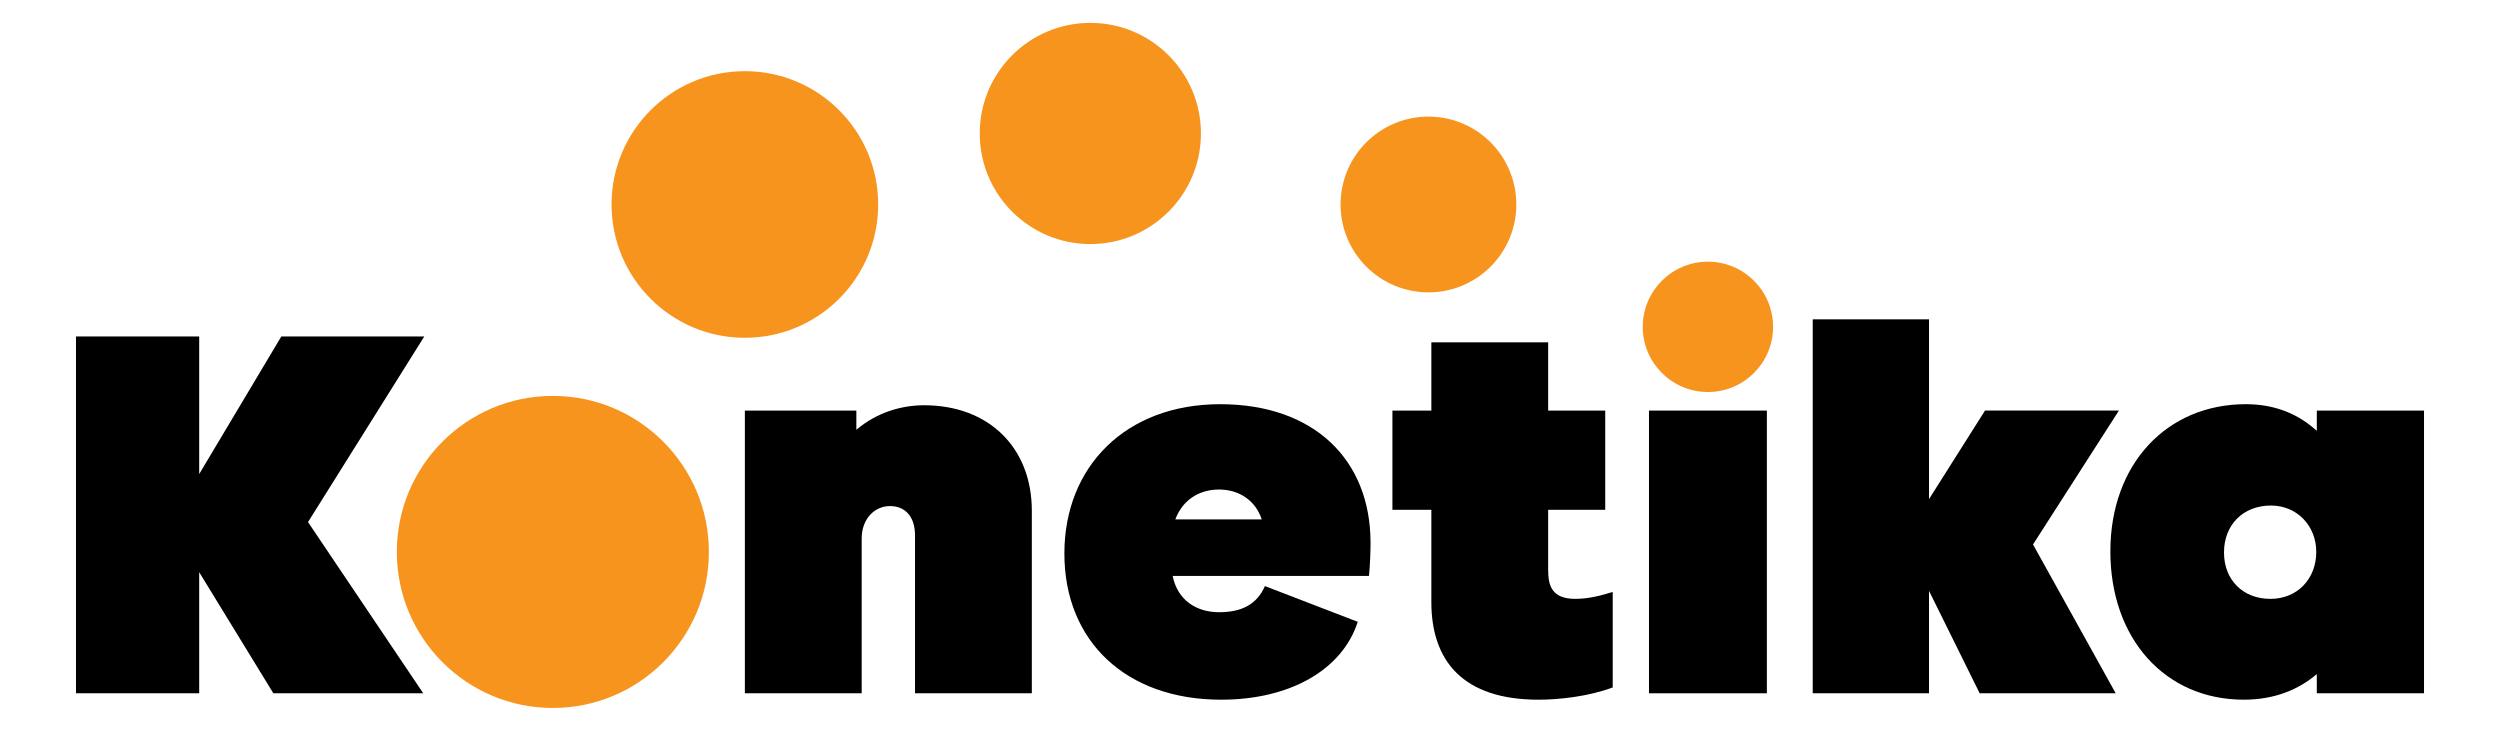
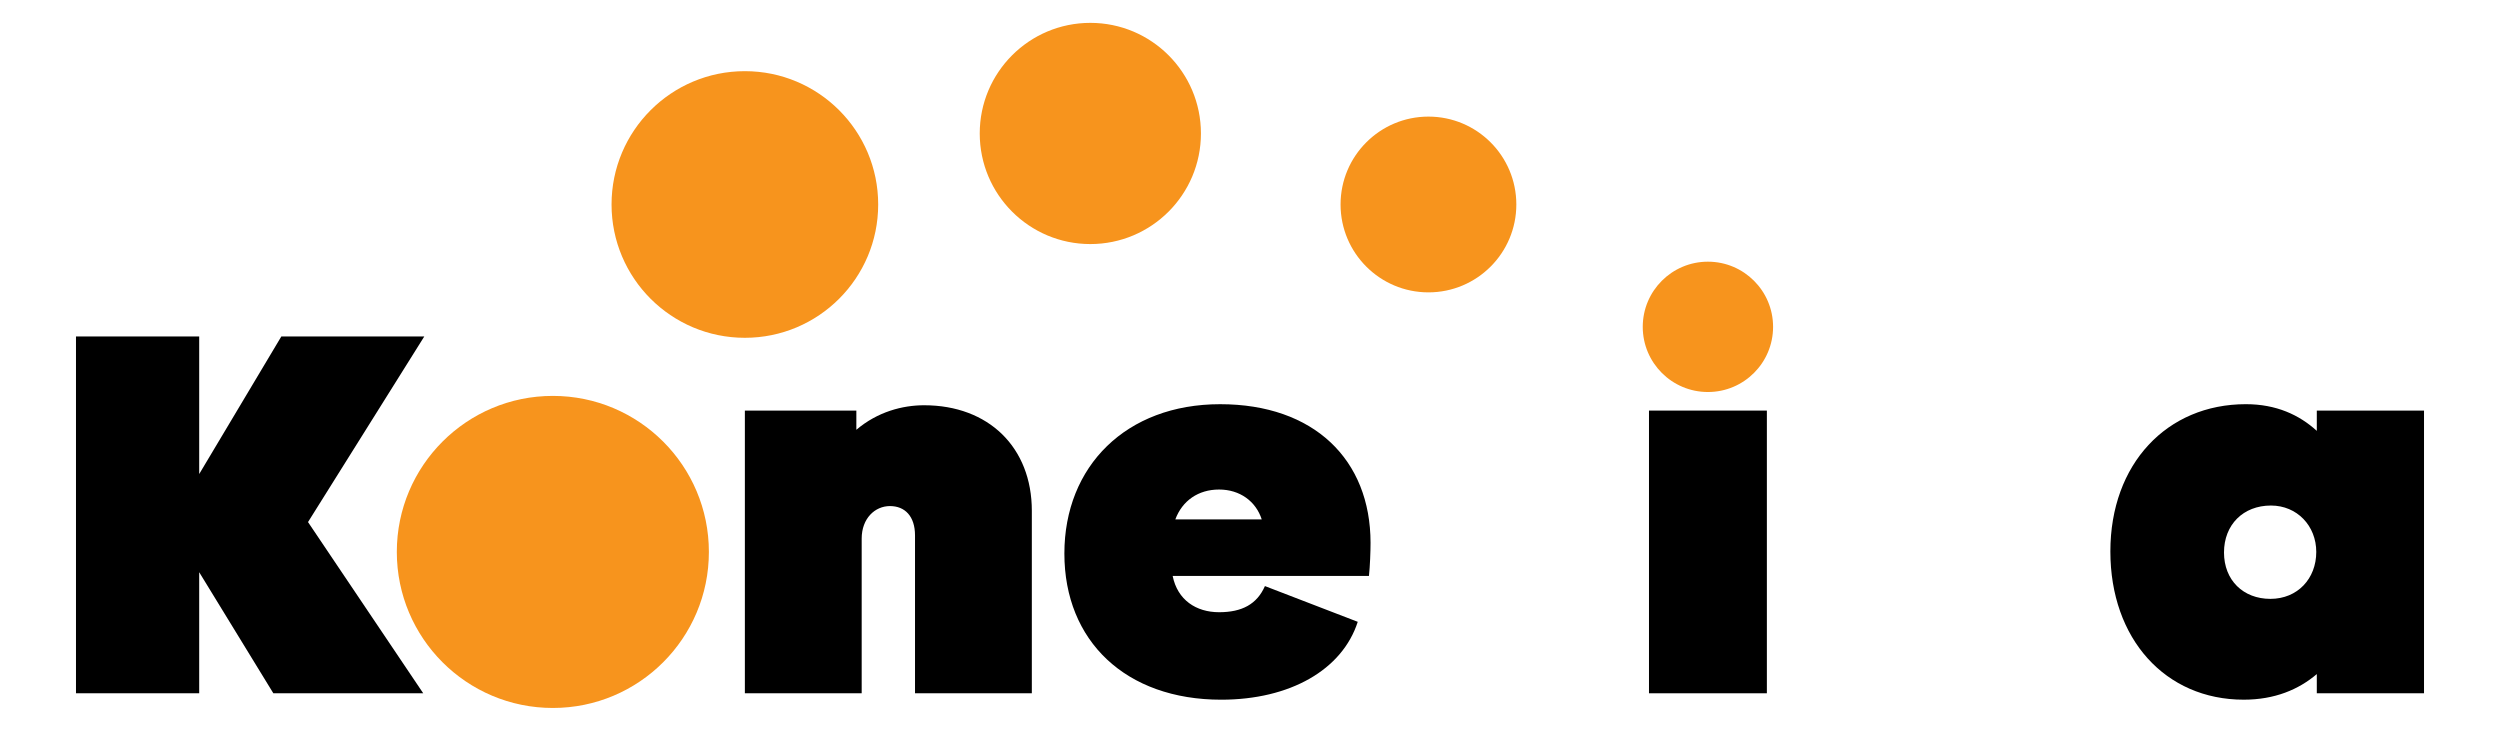
<svg xmlns="http://www.w3.org/2000/svg" id="Layer_1" data-name="Layer 1" viewBox="0 0 1500 443.52">
  <defs>
    <style> .cls-1 { fill: #f7941d; } </style>
  </defs>
  <path d="M254.58,201.87l-69.77,111.37,69.13,102.73h-89.93l-44.49-72.65v72.65H45.59v-214.11h73.93v82.57l49.29-82.57h85.77Z" />
  <path d="M619.1,306.52v109.45h-70.09v-94.73c0-11.52-6.08-17.6-15.04-17.6s-16.96,7.36-16.96,19.52v92.81h-70.09v-169.62h66.89v11.52c12.8-10.88,27.84-14.72,40.64-14.72,38.72,0,64.65,25.28,64.65,63.37Z" />
  <path d="M821.37,345.57h-117.77c2.88,14.4,14.08,21.76,27.84,21.76s22.72-4.8,27.52-15.68l55.69,21.44c-9.28,28.8-40.64,46.73-81.93,46.73-57.29,0-94.09-35.2-94.09-87.69s37.12-89.61,93.45-89.61,90.25,33.28,90.25,83.21c0,5.12-.32,14.08-.96,19.84ZM705.19,311.64h51.85c-3.52-10.88-13.12-17.92-25.6-17.92s-22.08,6.72-26.24,17.92Z" />
-   <path d="M967.63,355.17v57.29c-14.4,5.44-32.32,7.36-44.49,7.36-45.45,0-64.33-23.36-64.33-58.57v-55.37h-23.36v-59.53h23.36v-40.96h70.09v40.96h34.24v59.53h-34.24v35.84c0,8.96,1.6,17.6,16.32,17.6,7.68,0,15.36-1.92,22.4-4.16Z" />
  <rect x="989.39" y="246.35" width="70.73" height="169.62" />
-   <path d="M1271.34,246.35l-51.53,80.33,49.61,89.29h-81.61l-30.4-61.45v61.45h-69.77v-224.35h69.77v107.85l33.6-53.13h80.33Z" />
  <path d="M1390.08,246.35h64.33v169.62h-64.33v-11.52c-10.88,9.28-25.28,15.36-43.85,15.36-47.05,0-80.01-36.48-80.01-88.97s33.92-88.33,81.29-88.33c18.24,0,32,6.4,42.57,16v-12.16ZM1389.76,331.16c0-15.68-11.52-27.84-27.2-27.84-16.64,0-28.16,11.52-28.16,28.16s11.52,27.84,27.84,27.84,27.52-12.16,27.52-28.16Z" />
  <circle class="cls-1" cx="331.71" cy="331.16" r="93.62" />
  <circle class="cls-1" cx="1024.75" cy="196.11" r="39.1" />
  <circle class="cls-1" cx="857.07" cy="122.69" r="52.73" />
  <circle class="cls-1" cx="654.2" cy="80.08" r="66.36" />
  <circle class="cls-1" cx="446.92" cy="122.69" r="79.99" />
</svg>